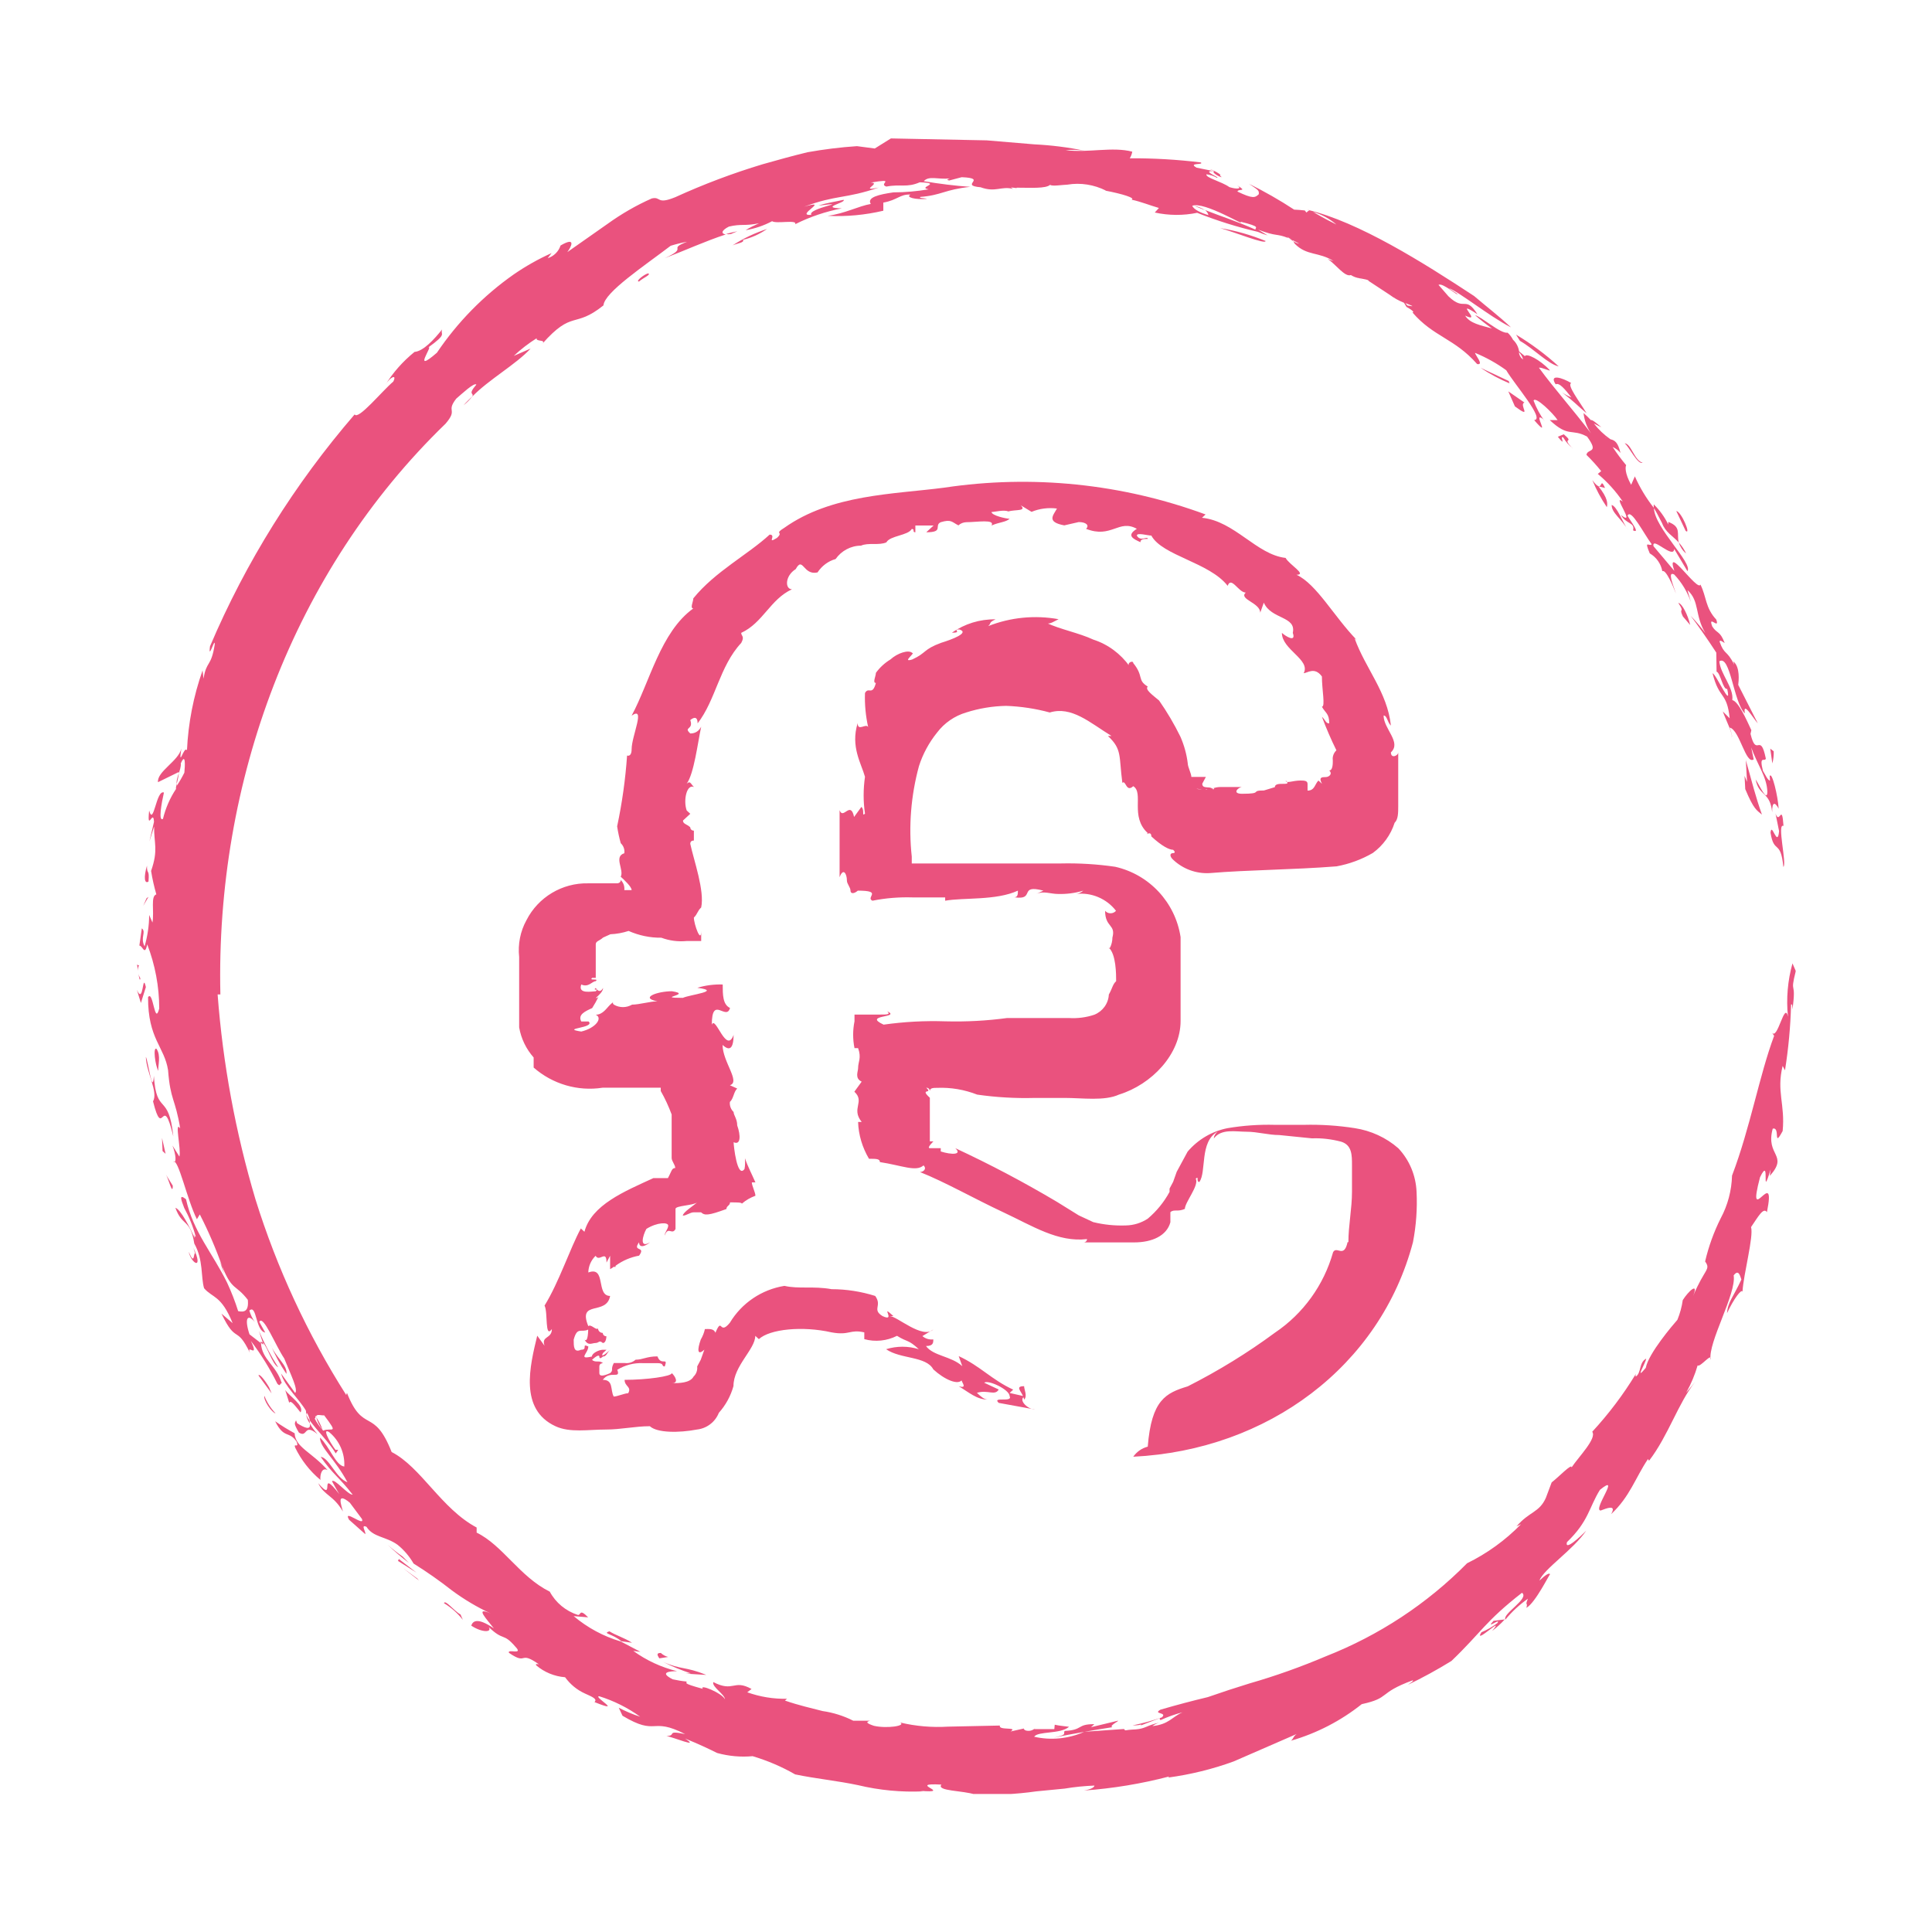
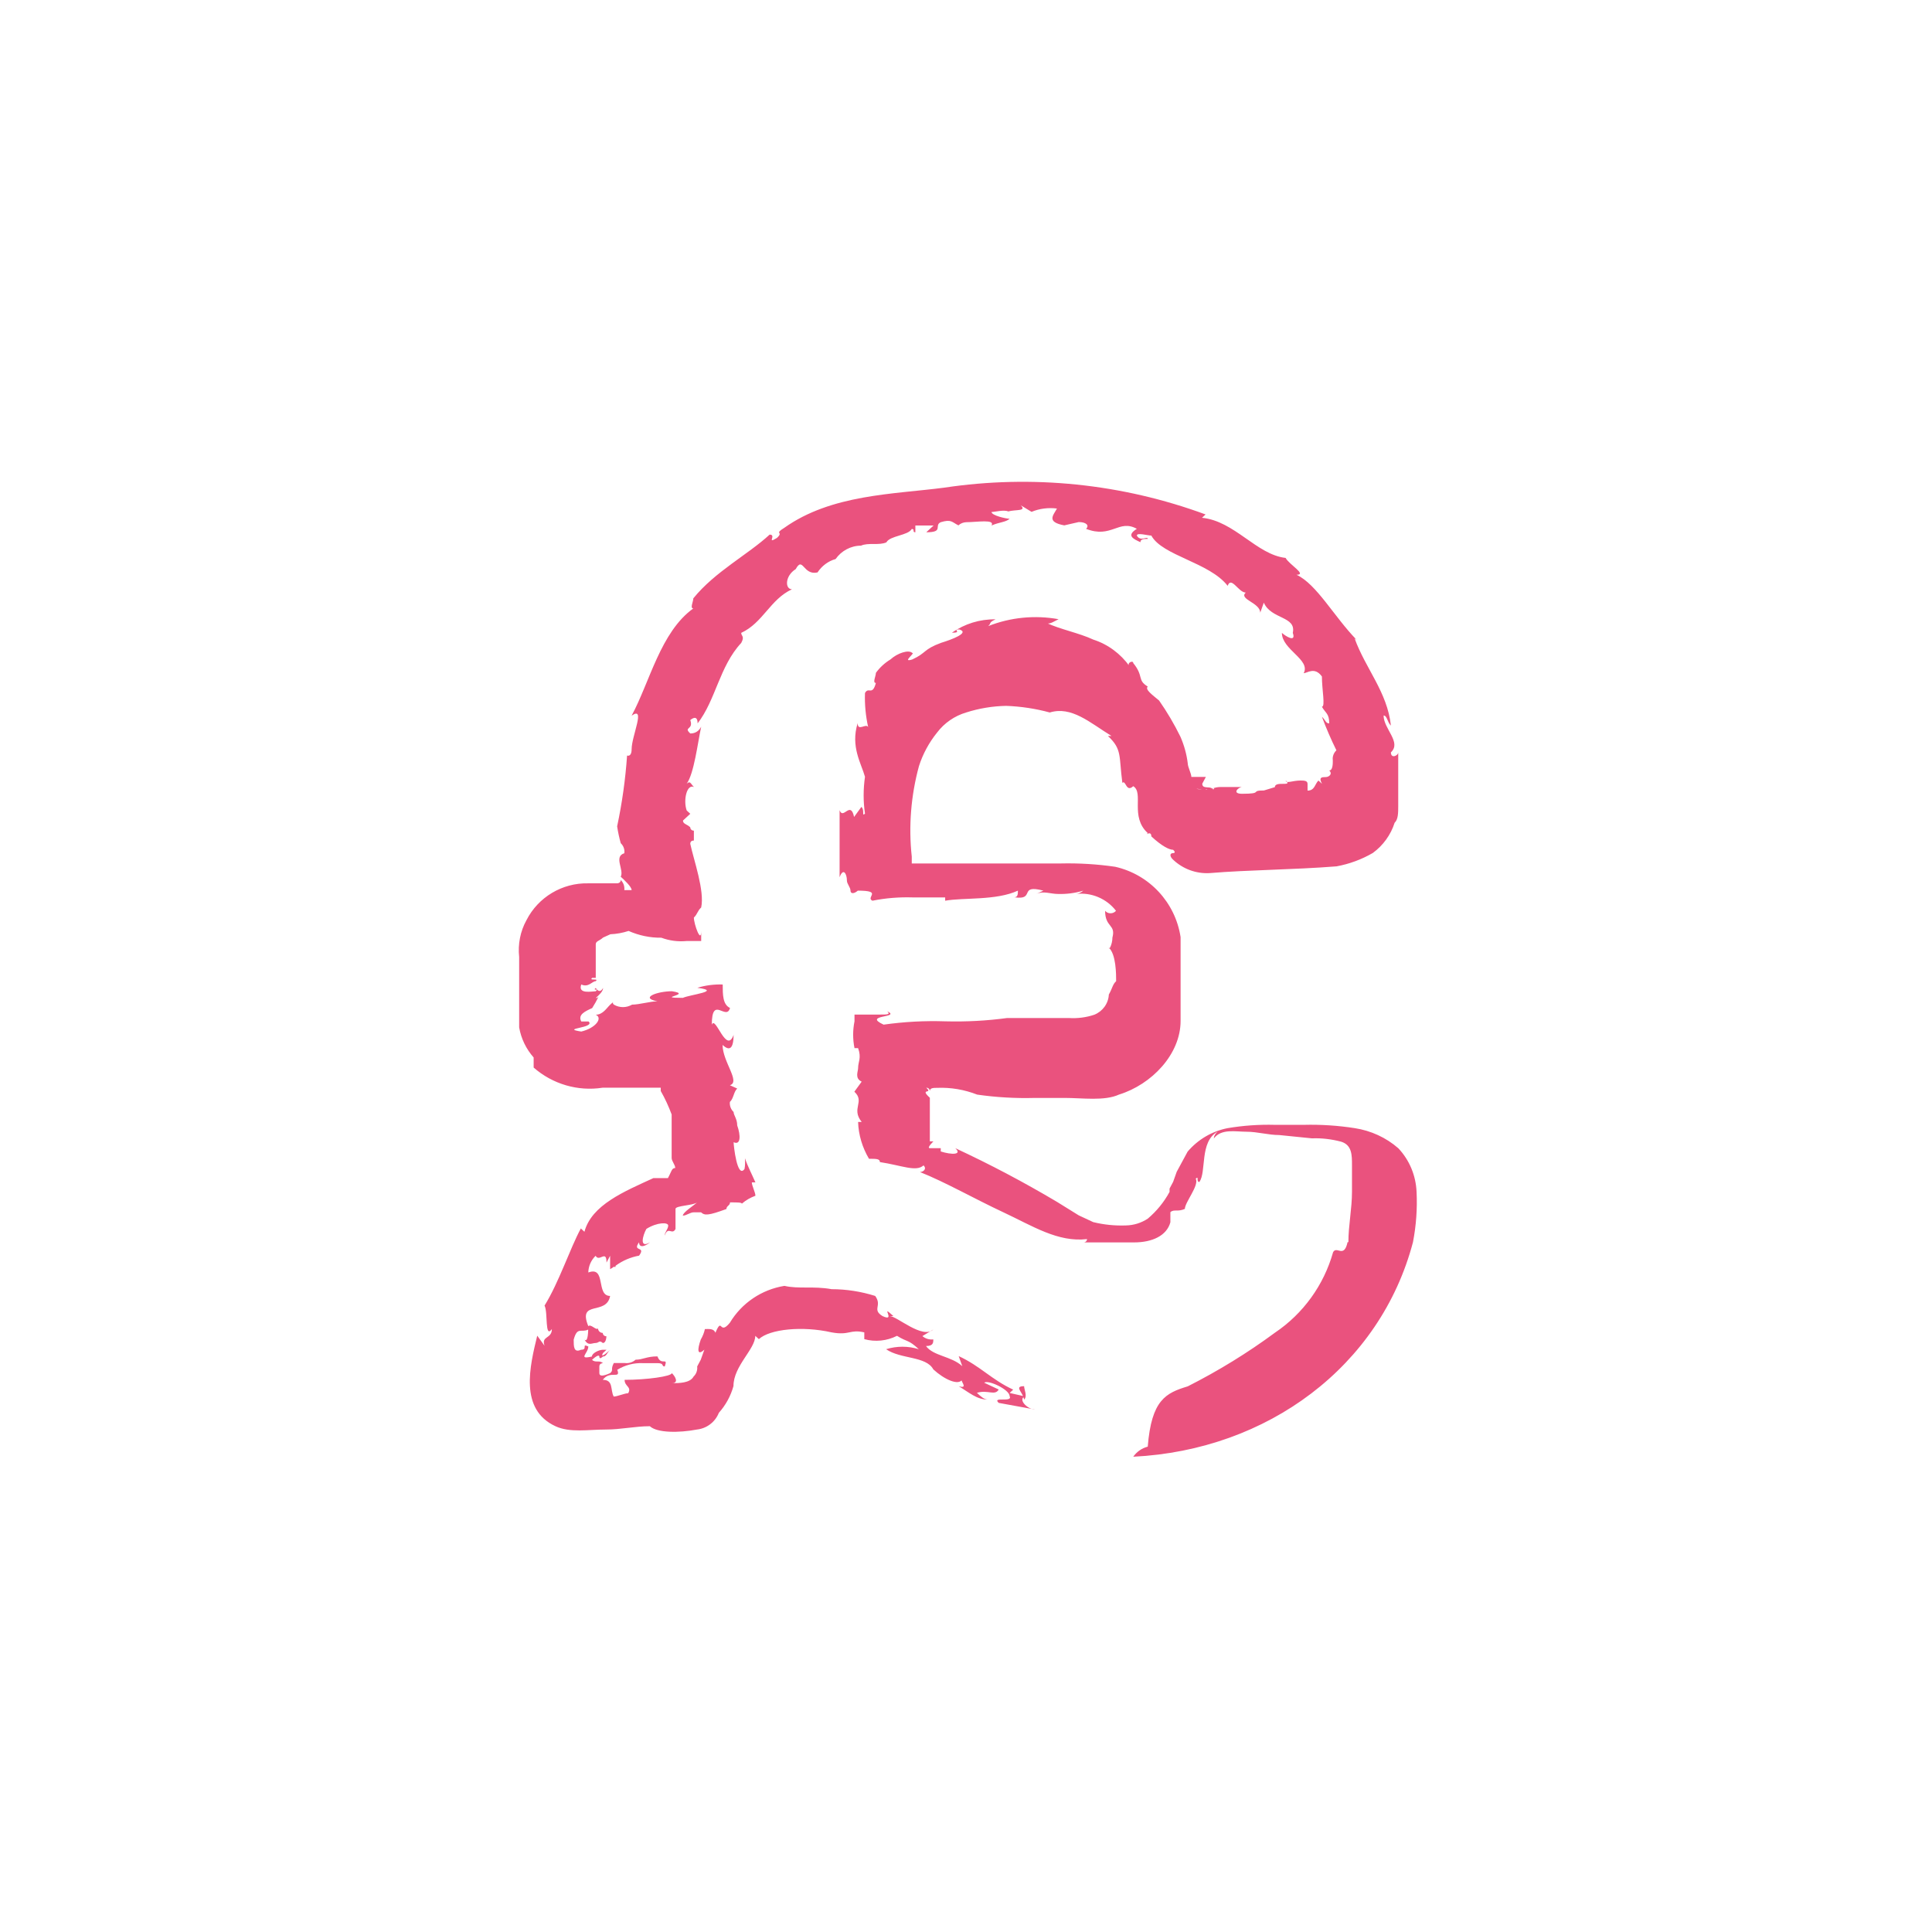
<svg xmlns="http://www.w3.org/2000/svg" id="Layer_3" data-name="Layer 3" viewBox="0 0 140 140">
  <defs>
    <style>
      .cls-1 {
        fill: #ea527e;
      }

      .cls-2, .cls-3 {
        fill: none;
      }

      .cls-3 {
        clip-path: url(#clippath);
      }
    </style>
    <clipPath id="clippath">
      <rect class="cls-2" x="9.88" y="10" width="120.24" height="120" />
    </clipPath>
  </defs>
  <g class="cls-3">
    <g id="Group_533" data-name="Group 533">
      <path id="Path_1505" data-name="Path 1505" class="cls-1" d="m86.7,57.13c.13.05.26.08.4.09-.14,0-.28-.02-.4-.09m.67.09l.03-.03s.06,0,.1,0c-.04.01-.08.03-.12.03m.53,0c0-.05-.04-.06-.05-.1.12-.02.17,0,.05.1m9.74,32.79c-.26,1.21-.79.24-1.05.73-.67,2.38-2.16,4.45-4.21,5.83-1.99,1.47-4.11,2.77-6.32,3.89-1.58.48-2.63.97-2.9,4.37-.43.11-.8.37-1.05.73,9.74-.48,17.9-6.56,20.27-15.55.23-1.2.32-2.42.26-3.64-.05-1.18-.51-2.3-1.32-3.16-.89-.78-1.99-1.28-3.16-1.46-1.22-.19-2.45-.27-3.68-.24h-2.11c-1.15-.03-2.29.05-3.42.24-1.13.22-2.15.82-2.9,1.7-.26.49-.52.97-.79,1.46l-.26.73-.26.49v.24c-.4.74-.94,1.4-1.58,1.94-.47.31-1.02.48-1.58.49-.8.03-1.59-.05-2.37-.24l-1.05-.49-1.58-.98c-2.39-1.42-4.85-2.72-7.37-3.89.53.49-.26.49-1.05.24v-.24h-.79c-.26,0,.26-.49.26-.49h-.26v-3.16c-.79-.73.26-.24-.26-.73.14,0,.25.09.26.23,0,0,0,.01,0,.02,0-.24.26-.24.53-.24.99-.04,1.98.13,2.9.49,1.39.2,2.8.28,4.21.24h2.11c1.31,0,2.9.24,3.95-.24,2.37-.73,4.47-2.92,4.47-5.34v-6.07c-.38-2.51-2.26-4.54-4.74-5.1-1.31-.19-2.63-.27-3.95-.24h-10.79v-.49c-.24-2.2-.06-4.43.52-6.56.28-.88.73-1.71,1.31-2.43.53-.7,1.27-1.21,2.11-1.46.94-.3,1.91-.46,2.9-.48,1.07.04,2.13.2,3.16.48,1.58-.48,2.9.73,4.47,1.7h-.26c1.05.97.79,1.46,1.05,3.4.26-.24.26.73.79.24.79.49-.26,2.19,1.05,3.4-.26.24.26-.24.26.24.79.73,1.31.97,1.58.97.26.24,0,.24,0,.24-.26,0-.26.24,0,.48.71.67,1.66,1.02,2.63.97,2.89-.24,6.05-.24,9.21-.49.93-.17,1.82-.5,2.63-.97.74-.54,1.3-1.31,1.58-2.19.26-.24.26-.73.26-1.22v-3.88c0,.24-.53.48-.53,0,.79-.73-.53-1.7-.53-2.67.26,0,.26.48.53.73-.26-2.43-1.84-4.13-2.63-6.32.04.04.09.07.14.1-1.64-1.69-2.89-4.03-4.35-4.71.79,0-.53-.73-.79-1.22-2.11-.24-3.69-2.67-6.06-2.91l.26-.24c-6.05-2.23-12.57-2.9-18.95-1.94-3.68.48-8.16.48-11.58,2.91-.79.49,0,.24-.53.73-.79.49,0-.24-.53-.24-1.58,1.46-3.95,2.67-5.53,4.62,0,.24-.26.73,0,.73-2.37,1.7-3.16,5.34-4.47,7.77,1.05-.73,0,1.46,0,2.43,0,.43-.18.51-.33.46-.12,1.73-.36,3.44-.72,5.13.06.41.15.82.26,1.22.2.19.3.46.26.73-.79.24,0,1.21-.26,1.7.26.24.79.73.79.97h-.53c.03-.27-.06-.54-.26-.73,0,.24-.26.24-.26.24h-2.1c-1.88-.04-3.62,1-4.47,2.67-.45.81-.63,1.75-.53,2.67v5.1c.14.81.51,1.57,1.05,2.18v.73c1.37,1.2,3.2,1.74,5,1.46h4.21v.24c.31.54.57,1.11.79,1.7v3.15c0,.24.26.49.26.73-.26,0-.26.24-.53.73h-1.05c-2.11.97-4.48,1.94-5,3.89l-.26-.24c-.79,1.46-1.58,3.89-2.63,5.59.26.49,0,2.43.53,1.7,0,.73-.79.48-.53,1.21l-.53-.73c-.53,2.19-1.32,5.34,1.32,6.56,1.05.49,2.37.24,3.68.24,1.05,0,2.1-.24,3.16-.24.53.49,2.1.49,3.42.24.71-.08,1.32-.55,1.58-1.21.5-.56.86-1.22,1.06-1.94,0-1.46,1.58-2.67,1.58-3.64l.26.24c.79-.73,3.16-.97,5.27-.49,1.31.24,1.31-.24,2.37,0v.49c.79.22,1.64.13,2.37-.24.79.49.79.24,1.58.97-.77-.24-1.6-.24-2.37,0,1.05.73,2.9.49,3.42,1.46.79.73,1.84,1.21,2.1.73-.26,0,.53.73-.26.49.79.48,1.32.97,2.11.97-.26,0-.53-.24-.79-.49.79-.24,1.31.24,1.58-.24q-.53-.24-1.05-.49c.26-.24,1.84.49,1.84.97.26.49-1.31,0-.79.49l2.63.48c-.48,0-1.15-.61-.84-.89.02.05.04.11.05.17.26-.24,0-.73,0-.97-.65,0-.25.32-.08.71l-.97-.22.26-.24c-1.58-.73-2.37-1.7-3.95-2.43l.26.73c-.79-.73-2.1-.73-2.63-1.46.53,0,.53-.24.53-.48-.29.03-.57-.05-.79-.24l.79-.48c-.79.73-2.63-.97-3.16-.97h.27c-1.06-.97.26.49-.79,0-.79-.49,0-.73-.53-1.46-1.02-.32-2.09-.49-3.16-.49-1.32-.24-2.37,0-3.42-.24-1.65.27-3.09,1.24-3.95,2.67-.79.97-.53-.49-1.05.73-.11-.32-.47-.27-.76-.27-.06.27-.16.52-.3.76-.26.73-.26,1.21.26.73l-.26.73-.26.49c.03.27-.06.54-.26.73-.26.48-1.05.48-1.58.48.53,0,.26-.48,0-.73,0,.24-1.84.49-3.42.49,0,.49.53.49.26.97-.26,0-.79.24-1.05.24-.26-.49,0-1.21-.79-1.21.53-.73,1.32,0,1.05-.73.56-.34,1.2-.51,1.86-.48h1.05c.53,0,.26.24.53.24.26-.73-.26,0-.53-.73-.79,0-1.05.24-1.58.24-.22.19-.5.28-.79.24h-.79c-.26.49,0,.49-.26.73-.53.24-.79.24-.79,0v-.48c0-.24.26-.24.26-.24-.26-.24-.53,0-.79-.24.53-.49.53-.24.53-.24q0,.24.26,0c.26,0,.26-.24.53-.49,0,0-.79.73-.53.24l.26-.24h-.27c-.26,0-.79.24-.79.49-1.05.24-.26-.24-.26-.73-.53-.24,0,.24-.53.24-.53.24-.53-.24-.53-.73.26-.97.53-.49,1.05-.73,0,0,0,.97-.26.73.26.48.53.24.79.24s.26-.24.53,0c.26,0,.26-.49.26-.49-.13.01-.25-.09-.26-.22,0,0,0-.01,0-.02-.18,0-.33-.13-.35-.32-.16.14-.51-.35-.7-.17-.79-1.94,1.32-.73,1.58-2.19-1.05,0-.26-2.19-1.58-1.7.01-.46.2-.89.53-1.21.26.49.79-.48.79.49l.26-.49v.97c.1-.06.2-.12.3-.19.06.08.09.04.1-.06.5-.37,1.09-.62,1.7-.73.53-.73-.53-.24,0-.97,0,.49.53.24.79,0-.79.49-.53-.49-.26-.97.79-.49,1.58-.49,1.58-.24s-.26.49-.26.73c.26-.73.53,0,.79-.48v-1.46c0-.24,1.32-.24,1.58-.48-.26.24-1.05.73-1.05.97.26,0,.53-.24.79-.24h.53c.26.24.53.24,1.84-.24,0-.24.26-.24.26-.48.55,0,.83,0,.86.09.29-.25.62-.44.98-.57,0-.24-.26-.73-.26-.97h.26c-.25-.58-.56-1.16-.76-1.75.02.26.02.52-.03.78-.53.73-.79-1.7-.79-1.94.52.24.52-.49.26-1.22,0-.48-.26-.73-.26-.97-.2-.19-.3-.46-.27-.73.27-.24.27-.73.53-.97l-.53-.24c.79-.24-.53-1.7-.53-2.92.53.49.79.24.8-.73-.53,1.46-1.32-1.46-1.58-.73,0-2.19,1.05-.24,1.32-1.22-.53-.24-.53-.97-.53-1.7-.62-.02-1.25.06-1.84.24,1.84.24-.53.49-1.05.73-2.1,0,.79-.24-.79-.48-1.05,0-2.37.48-1.05.73-.53,0-1.32.24-1.84.24-.41.24-.91.24-1.32,0-.09-.08-.08-.14-.05-.18-.07.06-.15.12-.21.18-.26.24-.53.73-1.05.73.53.24,0,.97-1.05,1.22-1.58-.24,1.05-.24.53-.73h-.53c-.26-.49.26-.73.79-.97.17-.27.33-.55.47-.84-.04.07-.12.12-.21.11.26-.24.53-.48.53-.73-.26.49-.53,0-.53,0-.26.24.26,0,0,.24-.26,0-1.32.24-1.05-.49.53.24.79-.24,1.05-.24.26-.24-.53,0-.26-.24h.26v-2.43c0-.24.26-.24.53-.49l.53-.24c.45-.02.89-.1,1.32-.24.75.33,1.55.5,2.37.49.59.22,1.22.3,1.84.24h1.05v-.73c0,.97-.53-.49-.53-.97.26-.24.26-.49.53-.73.26-1.21-.53-3.4-.79-4.61q0-.24.26-.24v-.72c-.13.01-.25-.09-.26-.22,0,0,0-.01,0-.02-.26-.24-.53-.24-.53-.49l.53-.49-.26-.24c-.26-.73,0-1.94.53-1.7-.26-.24-.26-.48-.53-.24.53-.73.79-2.91,1.05-4.13q-.26.49-.79.49c-.53-.49.26-.24,0-.97,0,0,.53-.49.53.24,1.32-1.7,1.58-4.13,3.16-5.83.27-.49,0-.49,0-.73,1.58-.73,2.1-2.43,3.68-3.16-.52,0-.52-.97.27-1.46.53-.97.53.48,1.58.24.31-.47.77-.82,1.31-.97.42-.6,1.11-.97,1.84-.97.53-.24,1.31,0,1.84-.24.26-.49,1.58-.49,1.84-.97.26,0,0,.24.26.24v-.49h1.32l-.53.49c1.31,0,.53-.49,1.05-.73.77-.23.8-.01,1.28.23.15-.14.35-.22.56-.23.79,0,2.11-.24,1.84.24.53-.24,1.05-.24,1.31-.49-.26,0-1.31-.24-1.31-.49.24,0,.9-.18,1.21-.04.55-.15,1.37,0,.9-.45l.79.48c.58-.24,1.22-.32,1.84-.24-.26.49-.79.97.53,1.22l1.05-.24c.53,0,.79.24.53.49,1.84.73,2.37-.73,3.68,0-.79.49-.26.73.26.97,0-.24.26-.24.53-.24,0-.24-.53.24-.79-.24,0-.24.79,0,1.05,0,.79,1.46,4.21,1.94,5.53,3.64.26-.73.79.49,1.31.49-.53.49,1.05.73,1.05,1.46l.26-.73c.53,1.22,2.37.97,2.1,2.19.26.73-.53.24-.79,0,0,1.22,2.1,1.94,1.58,2.92.26,0,.79-.49,1.32.24,0,.97.26,2.19,0,2.19.26.48.53.48.53,1.21-.26,0-.26-.24-.53-.48.31.83.66,1.64,1.05,2.43-.2.19-.3.46-.26.73,0,.24,0,.73-.26.73.26.24,0,.48-.26.48s-.53,0-.26.49l-.26-.24c-.26.24-.26.73-.79.73v-.49c0-.24-.26-.24-.53-.24-.53,0-1.05.24-1.05,0,.53.48-.79,0-.79.48l-.79.24c-1.05,0,0,.24-1.58.24-.79,0-.26-.49,0-.49h-1.57c-.21,0-.41.04-.6.12-.17-.2-.72.05-.72-.36l.26-.49h-1.05c0-.24-.26-.73-.26-.97-.08-.67-.26-1.32-.53-1.94-.45-.92-.97-1.8-1.55-2.63-.49-.41-1.04-.8-.82-1.01-.79-.48-.26-.73-1.05-1.7,0-.24-.53,0-.26.24-.65-.91-1.57-1.6-2.63-1.94-1.05-.49-2.37-.73-3.42-1.22.19.18.65-.15.9-.26-1.71-.31-3.48-.14-5.1.5.26-.24,0-.24.53-.49-1.13-.02-2.24.32-3.16.97.79,0,0-.24.53-.24.79.24-.53.73-1.31.97-1.31.48-1.05.73-2.1,1.21-.79.24.26-.48,0-.48-.26-.24-1.05,0-1.58.48-.41.25-.77.58-1.05.97,0,.24-.26.73,0,.73-.26.97-.53.24-.79.73-.03.83.05,1.66.23,2.47-.15-.31-.76.35-.76-.29-.53,1.7.26,2.92.53,3.89-.13.89-.13,1.79,0,2.67-.26.24,0-.24-.26-.49l-.53.73c-.26-1.22-.79.24-1.05-.49v4.86c.27-.73.53-.24.53.24,0,.24.26.49.26.73s.26.24.53,0c1.85,0,.53.48,1.06.73.95-.19,1.92-.27,2.9-.24h2.37v.24c1.32-.24,3.69,0,5.27-.73,0,.24,0,.48-.26.48,1.58.24.26-.97,2.11-.48l-.53.24c.53-.24,1.05,0,1.58,0,.62.02,1.25-.06,1.84-.24-.15.13-.33.22-.53.24,1.11-.13,2.21.33,2.9,1.22-.19.22-.52.24-.73.06-.02-.02-.04-.04-.06-.06,0,1.22.79.97.53,1.94,0,.49-.26.97-.26.73.53.49.53,1.94.53,2.43-.26.24-.26.49-.53.97-.03.65-.45,1.22-1.05,1.46-.59.2-1.22.28-1.85.24h-4.47c-1.48.2-2.98.28-4.48.24-1.49-.05-2.99.03-4.47.24-1.58-.73,1.31-.48.26-.97.26.24,0,.24-.53.24h-1.84v.49c-.13.64-.13,1.3,0,1.94h.26c.26.73,0,.97,0,1.46,0,.24-.26.73.26.97l-.53.73c.79.73-.26,1.21.53,2.19h-.26c.03.94.31,1.86.79,2.67.53,0,.79,0,.79.24,1.58.24,2.63.73,3.16.24.26.24,0,.48-.26.48,1.84.73,3.95,1.94,6.05,2.92s3.95,2.19,6.06,1.94c0,.13-.11.24-.25.24,0,0-.01,0-.02,0h3.68c1.32,0,2.37-.49,2.63-1.46v-.73c.26-.24.53,0,1.05-.24,0-.48,1.05-1.7.79-2.19.26-.24,0,.24.26.24.53-.73,0-2.91,1.31-3.64q-.26.24-.26.49c.53-.73,1.58-.49,2.37-.49s1.58.24,2.37.24l2.37.24c.71-.03,1.42.06,2.11.24.79.24.79.97.79,1.7v1.94c0,1.21-.26,2.43-.26,3.64" />
-       <path id="Path_1506" data-name="Path 1506" class="cls-1" d="m32.17,116.17c.53.32.99.73,1.37,1.21l-.17-.39c-.47-.25-1.1-1.1-1.2-.82m-1.97-1.81l-.98-.72,1.14.89-.16-.18Zm-1.3-1.39l-.06.14,1.34.85-1.28-.99Zm.27-.18c-.38-.26-.74-.55-1.08-.85.49.47,1.01.91,1.55,1.32l-.47-.47Zm-7.82-8.93c-.48-.26-.95-.55-1.41-.87.65,1.31,1.01.66,1.56,1.49.18.52-.25.04-.11.42.44.9,1.06,1.7,1.83,2.34-.04-.35.09-.95.52-.71-1.18-1.33-2.34-1.64-2.39-2.68m.43-1.5c.3-.49-.81-1.18-1.11-1.62l.29.93c.1-.28.5.31.82.69m-1.81.07c-.35-.37-.63-.8-.81-1.27-.1.29.53,1.21.81,1.27m-1.24-2.75l.95,1.3-.17-.42c-.29-.51-.72-1.05-.78-.88m-5.05-8.93c.21.85,1.09,1.33.34-.31l.12.4c-.13-.07-.02.93-.45-.09m-1.17-4.82l-.5-.81c.18.26.5,1.59.5.81m-.52-2.31l-.26-1.15.04.95.22.2Zm-1.43-7.01c.03,1.09.91,2.53.52,3.21.74,2.96.66-.82,1.47,2.54-.34-3.24-1.22-1.46-1.41-4.39-.09,1.44-.39-.91-.57-1.36m.89,1c-.03-.4.21-1.1-.13-1.6-.27-.15-.09,1.2.13,1.6m-1.55-5.87l.29.95.36-1.15c-.26-1.17-.15,1.35-.65.2m.11-1.2c.05.34.11.62.14.36-.07-.11-.12-.23-.14-.36m-.02-.17c-.02-.16,0-.33.07-.39l-.15-.07c.02.1.05.28.08.46m.64-7.63c-.25.84-.18,1.35.11,1.15.08-.96-.12-.45-.11-1.15m-.03,2.36l-.24.55.38-.65-.14.1ZM88.4,12.73c.29-.09-1.33-.76-.42-.33-.3.12.9.67.42.33m21.74,11.97c1.03.59,2.05,1.69,2.81,1.85-.95-.87-1.99-1.64-3.09-2.3l.28.45Zm4.82,5.23c-.52-.86-1.44-2.05-1.1-2.17-.66-.4-1.64-.69-1.13.09.26-.15.68.36,1.14.95-.24-.1-.47-.22-.68-.37.98.76,1,.86,1.76,1.5m4.08,3.6c-.6-.16-.82-1.37-1.3-1.41.33.27.95,1.58,1.3,1.41m3.12,4.94c.41.34-.3-1.39-.68-1.44l.68,1.44Zm6.28,16.85c.08-.29.11-.58.1-.88l-.25-.19.15,1.07Zm.81,4.53c-.12-1.73-.28-.04-.58-.9l.26,1.28c-.12,1.26-.54-.73-.62.11.25,1.59.73.45.93,2.48.27-.2-.49-3.22.01-2.97m-84.22,59.08l.78.11c-.57-.37-1.19-.54-1.64-.83-.55.17.25.18.86.72m-10.79-90.21c-.23.22-.46.44-.64.65.24-.19.46-.41.64-.65m19.2-11.96c-.28.05-.55.12-.82.2.12.02.24.02.35,0l.47-.2Zm68.75,23.35c-.13-.29-.31-.56-.53-.8.1.31.28.59.53.8m-2.34-3.56c-.01.08-.01.17,0,.25.15.24.33.58.6,1.11.25.67.74.89,1.21,1.4-.17-.64.22-1.12-.76-1.49v.19c-.26-.54-.62-1.04-1.05-1.46M16.24,92.35c-.04-.19-.09-.38-.15-.59-.05-.11-.09-.21-.15-.35l.3.93Zm2.52,4.09l.28.84c.34.29.68,1.57,1.12,1.8-.54-.84-1-1.72-1.4-2.64m.11.8v.04s.22.16.22.16l-.05-.16s-.11-.05-.17-.04m4.12,6.66c-.21-.23-.39-.49-.54-.75.1.54-.42.3-.92-.02l-.08-.21c-.07.22-.22.16.21.89.65.41.34-.71,1.33.1m-.57-1c-.1-.13-.18-.27-.24-.43.04.24.13.47.27.67v-.04c0-.07-.01-.13-.03-.2m85.7,15.28c.33-.25.64-.53.92-.84l-.81.1c-.67.7.6-.28.27.17-.36.27-.74.49-1.15.66-.63,1,1.83-1.36.78-.1m.98-.85s-.02-.02-.02-.04l-.04.05h.06ZM86.55,14.92l.77.31c-.23-.15-.49-.26-.77-.31M23.37,103.6c-.11-.32-.27-.63-.46-.91.09.33.24.64.46.91m.05.07c-.25-.27-.46-.57-.63-.9.09.05.07-.06.05-.2l.07.12c-.02-.27.37-.1.58-.13,1.1,1.46.52.85-.08,1.11M86.38,14.92c.86-.38,4.08,1.63,3.49,1.14,1.6.39,1.04.42,1.11.58-1.47-.65-2.33-.9-3.66-1.42.12.09.21.22.25.37-.54-.16-1.06-.4-1.18-.68m8.76.44c.62.19,1.2.5,1.69.92-.97-.48-1.43-.76-1.69-.92m6.68,6.61c.49.2.78.29.16.18l-.16-.18Zm8.24,3.56c.14.15.25.33.3.53-.18-.12-.29-.32-.3-.53m6.24,6.17l.22.09-.21-.08h0ZM13.36,55.99c-.17.34-.36.67-.57.98.02-.03.03-.05.04-.08-.16-.4.33-1.12.27-1.57.36-.82.31.16.26.67m116.76,14.35l-.23-.53c-.35,1.25-.46,2.56-.33,3.86-.24-1.17-.75,1.76-1.16,1.15l.16.24c-1.08,2.89-1.72,6.63-3.05,10.13-.03,1.08-.31,2.14-.82,3.09-.5,1-.88,2.05-1.13,3.13.43.61-.03.5-.87,2.5.43-1.07-.36-.32-.75.3-.07.49-.2.97-.39,1.43-.31.35-2.1,2.44-2.29,3.48-.85,1.02,0-.36.03-.67-.54.29-.34,1.03-.75,1.3,0,0-.05-.05,0-.19-.91,1.5-1.97,2.9-3.16,4.19.35.48-.99,1.82-1.5,2.59.05-.35-.96.72-1.44,1.08l-.42,1.12c-.48,1.08-1.2.98-2.13,2.07l.33-.16c-1.13,1.16-2.46,2.12-3.91,2.83-2.9,2.94-6.39,5.23-10.23,6.74-1.79.76-3.63,1.42-5.51,1.96-.98.3-1.99.63-3.05,1-1.09.26-2.23.56-3.43.91-.59.34.54.17.1.56-.69.24-1.4.43-2.12.58.85,0,.67-.2.6,0l1.36-.52c.08.02-.07.08.08.13.51-.23,1.04-.42,1.58-.56-.82.37-.96.86-2.18,1,.16-.12.34-.21.53-.26-.98.21-.99.44-1.75.5-.94.04-.68.14-.84-.03l-2.86.2c.63-.11,1.27-.21,2.01-.33-.3-.13.85-.6.24-.43l-1.78.43.24-.22c-1.29-.01-.79.43-2.16.49-.1.27.22.24-.81.5.76-.17,1.49-.3,2.23-.43-1.14.5-2.41.63-3.62.35.28-.42,1.89-.17,2.53-.72-.35-.05-.69-.07-1.04-.15l-.03.32h-1.46s.08-.08.08-.08c-.19.19-.46.25-.71.17-.06-.04-.21-.12-.05-.15l-1.03.23c.59-.36-.91-.05-.77-.43l-3.77.08c-1.16.07-2.33-.03-3.46-.3.46.25-.99.45-1.9.24-.51-.17-.63-.28-.28-.37h-1.22c-.69-.35-1.45-.59-2.22-.7-.8-.21-1.69-.4-2.73-.76l.15-.13c-.98.02-1.96-.14-2.88-.47l.31-.24c-1.31-.73-1.29.27-2.77-.5-.12.34.81.87.85,1.25-.25-.48-1.91-1.14-1.61-.76-1.62-.44-1.08-.41-1.19-.53-.33-.03-.67-.09-.99-.16-1.05-.53-.15-.59.31-.59-1.14-.28-2.22-.78-3.17-1.47l.52.07-1.42-.75c-1.26-.37-2.42-1-3.42-1.84l1.05.09c-.68-.7-.5-.11-.76-.18-.86-.28-1.59-.88-2.02-1.68-2.19-1.09-3.41-3.36-5.3-4.28v-.37c-2.56-1.36-4.03-4.38-6.16-5.47-1.3-3.3-2.05-1.27-3.24-4.29l-.05.16c-2.81-4.42-5.02-9.19-6.58-14.19-1.44-4.84-2.36-9.81-2.74-14.84h.2c-.35-15.39,5.25-30.65,16.32-41.36.93-1.09,0-.82.77-1.81.41-.35,1.31-1.2,1.46-1.02-.69.8-.11.57-.31.88,1.21-1.25,3.18-2.34,4.24-3.49l-1.22.53c.51-.48,1.07-.91,1.66-1.28-.09.27.73.07.4.41,2.22-2.51,2.31-1.08,4.44-2.79.07-.95,2.97-2.87,4.87-4.32.39-.12.79-.22,1.19-.29-1.5.57.18.37-1.62,1.19,1.54-.59,2.93-1.23,4.42-1.72-.34-.05-.34-.28.23-.57.94-.22,1.1-.02,2.18-.24-.34.15-.66.31-.97.5.67-.11,1.32-.33,1.92-.65.29.21,1.87-.14,1.67.22,1.07-.54,2.21-.92,3.38-1.15-1.68-.04.35-.42.13-.62-.61.14-1.23.22-1.82.42,2.62-.32-.83.19-.52.67-1.25.1,1.48-1.18-.52-.59,2.36-.88,2.95-.55,5.41-1.39-1.52.32.25-.35-.59-.36,1.95-.32.51.09,1.14.29,1.05-.2,1.47.1,2.42-.31,1.74.06-.24.36.65.51-.85.14-1.7.22-2.56.22-1.04.15-1.94.36-1.64.84-.88.15-1.88.7-3.13.86,1.36.07,2.72-.06,4.04-.37v-.59c1.03-.18,1.2-.62,1.97-.58-.39.19.36.39,1.2.31-.24-.07-.58-.03-.5-.14,1.56-.12,1.75-.53,3.63-.73-1.13-.08-2.25-.22-3.37-.41.37-.42,1.03-.11,1.89-.2-.13.06-.31.08-.05.15l.91-.24c1.95.08-.23.59,1.37.73,1.09.4,1.51-.11,2.35.12l-.16-.11.42.05v-.03c1.01,0,2.11.08,2.43-.21.1.13.9,0,1.25-.01.95-.16,1.93,0,2.79.43h-.06c1.26.24,2.22.54,1.92.66.67.14,1.32.41,1.98.6l-.3.33c1.01.22,2.06.23,3.07.02,1.43.57,2.9,1.03,4.4,1.38.23.1.47.19.71.26l-.69-.42c1.38.53,1.3.25,2.21.62-.17-.12-.19-.16.28.14l-.28-.14.33.21-.04-.07.48.26c-.16-.03-.31-.1-.44-.2l.11.2c.89.9,1.74.57,2.82,1.26-.15-.05-.29-.1-.43-.16.6.41,1.25,1.34,1.68,1.17.19.12.4.2.62.23l.42.32c-.17-.13-.3-.23-.41-.32.33.07.67.11.66.2l1.52,1c.32.24.67.43,1.04.58l.18.3c.58.32.53.41.43.4,1.53,1.78,3.03,1.86,4.69,3.74.53.1-.16-.67-.15-.81.8.33,1.56.75,2.26,1.26.6,1.03,2.84,3.57,2.02,3.61,1.33,1.53-.18-.7.64-.08l.14.19c-.34-.47-.62-.98-.82-1.52.12-.35,1.43.93,1.74,1.41h-.57c1.38,1.3,1.58.58,2.71,1.2.91,1.25.02.84-.05,1.32.38.37.74.77,1.07,1.18l-.25.2c.7.58,1.31,1.26,1.82,2.01-.86-.65,1.04,1.88-.14.97.39.68,1.03.53.88,1.11.57.28-.22-.71-.4-1.06.24-.57,1.18,1.31,1.75,2.07-.17.2-.58-.38-.14.66.48.28.81.75.91,1.29.25-.15.76,1.03.99,1.63-.23-.69-.63-1.65-.13-1.39.54.57.95,1.25,1.21,1.99l-.25-.86c.9.8.51,1.82,1.3,3.12-.33-.44-.69-.86-1.07-1.26.44.58,1.24,1.71,1.86,2.67l.02,1.38c.27.06.47,1.35.77,1.25.35,1.57-.79-1.07-1.06-1.13.48,1.93,1.04,1.31,1.24,3.26l-.5-.5c.21.59.79,1.74.63,1.87.09-.03,0-.33-.13-.7.73.18,1.16,2.71,1.74,2.31l-.18-.87c.46,1.28,1.13,2.13,1.17,3.2,0,.83-.57-.46-.85-.88.24,1.25,1.04.84,1.2,2.38-.02-.82.23-.72.47-.26-.05-.9-.49-2.74-.65-2.36l.02.33c-.18-.04-.37-.5-.51-.71-.3-1.18.14-.62.21-.89-.41-2-.67,0-1.11-1.79l.06-.27c-.38-.82-.94-2.08-1.38-2.18.12-.9-.87-1.9-.94-2.81.8-.5,1.02,2.96,1.85,3.78-.16-.97.62.38.94.72l-1.42-2.79c.03-.27.15-1.29-.35-1.7l.06.24c-.54-1.1-.71-.67-1.06-1.67,0-.18.28.05.37.1-.35-.92-.54-.65-.9-1.2-.35-.91.56.28.29-.5-.81-.87-.7-1.65-1.15-2.54-.19.56-2.57-3.02-1.89-.99l-1.51-1.79c-.14-.76,1.46.98,1.5.2l.96,1.61c.4-.6-2.39-3.13-2.43-4.58-.55-.7-1.02-1.47-1.38-2.29l-.27.61c-.48-.86-.42-1.32-.36-1.42-.35-.42-.68-.86-.98-1.32.22.1.42.25.57.43-.2-.8-.42-.91-.73-.99-.46-.32-.86-.7-1.2-1.14l.54.27c-.29-.25-.65-.56-.76-.52-.17-.18-.34-.35-.53-.51.06.53.24,1.03.54,1.47-1.38-1.82-2.59-3.14-3.77-4.75.17-.07.93.33.76.15-.68-.73-1.67-1.24-1.78-.99l-.42-.35c-.05-.32-.2-.62-.44-.84-.1-.19-.23-.37-.39-.51-.51.09-1.91-1.17-2.36-1.27.39.34.8.66,1.22.96-.83-.23-1.6-.37-1.94-.93,1.35.64-.97-1.32.89-.1-.9-1.41-.9-.15-2.1-1.3l-.72-.83c.32-.18,1.49.9,1.36.65l-.62-.41c.74.25,2.92,2.03,4.51,2.84-.85-.8-1.78-1.51-2.67-2.27-3.68-2.42-8.38-5.38-12.08-6.25l.15.06c-.07,0-.12.05-.22.14l-.12-.15c-.26-.03-.51-.05-.77-.06-1.05-.69-2.14-1.31-3.27-1.87.72.48.72.48.71.75-.27.26-.43.35-1.55-.19.06-.23.78.04-.02-.45.4.27-.04.29-.56.13-.59-.42-1.73-.67-1.67-.93.27.03.53.12.76.25.33.02-1.21-.54-.23-.48l-1.24-.25c-.67-.38.56-.18.31-.38-1.71-.21-3.43-.31-5.15-.3.09-.15.15-.31.18-.48-1.43-.38-3.2.1-4.83-.11.46-.04.91-.03,1.37.04-1.2-.25-2.41-.4-3.63-.46-1.18-.1-2.32-.2-3.46-.29-2.26-.04-4.49-.09-6.94-.14l-1.17.73-1.29-.17c-1.2.08-2.4.23-3.58.44-1.12.27-2.19.57-3.25.87-2.16.65-4.28,1.45-6.34,2.39-1.38.56-1-.07-1.7.09-1.13.5-2.2,1.12-3.2,1.84-.85.6-1.69,1.18-2.92,2.05.28-.37.68-1.16-.49-.48-.14.44-.49.78-.93.92l.28-.37c-.96.43-1.88.95-2.75,1.55-2.18,1.53-4.07,3.46-5.56,5.67-1.88,1.63-.2-.61-.63-.38,1.44-1.04.85-.9,1.01-1.31-.6.75-1.37,1.58-2,1.63-.84.68-1.56,1.49-2.13,2.41.34-.58.88-.84.59-.26-.82.69-2.54,2.81-2.8,2.38-4.34,5.03-7.88,10.69-10.48,16.8-.15,1.15.38-.76.34-.12-.26,1.65-.6,1.15-.81,2.47l-.07-.6c-.66,1.87-1.04,3.82-1.13,5.79-.21-.38-.63,1.43-.41-.13-.18.89-1.78,1.67-1.69,2.44l1.49-.73c.11.08-.29,1.3-.17,1.2-.45.67-.77,1.41-.96,2.19-.35.22-.1-1.17.07-1.91-.56-.24-.75,2.5-1.07,1.3-.17,1.67.31-.18.35.83l-.33,1.41.34-1.08c-.02,1.22.32,1.68-.22,3.22.09.57.22,1.14.38,1.7-.43.13-.14,1.2-.28,2.04l-.24-.55c0,.77-.12,1.54-.33,2.28-.34-.65.14-1.03-.2-1.31l-.18,1.25c.24,0,.39.8.57-.09.57,1.48.87,3.06.87,4.65-.34,1.32-.43-1.38-.81-.82-.01,3.03,1.19,3.59,1.45,5.29.17,2.21.52,2.03.88,4.22-.44-.64.09,1.57-.06,2.04l-.5-.8c.25.65.31,1.31.06,1.16.37-.22,1,2.78,1.71,4.18l.21-.35c.63,1.23,1.18,2.51,1.64,3.82.73,1.75.93,1.2,1.84,2.37.08.84-.26.91-.7.82-.22-.7-.49-1.39-.8-2.06-1.05-2.14-2.45-3.67-2.98-6.05-.51-.4-.38-.01-.13.63.36.66.65,1.37.84,2.1-.06-.02-.1-.09-.14-.18.04.09.06.19.08.29-.38-.8-1.02-2.09-1.42-2.22.5,1.39,1.08.77,1.37,2.59.67,1.19.47,2.44.71,3.24.62.72,1.24.49,2.07,2.53l-.81-.69c1.08,2.26,1.08.78,2.07,2.86-.31-.75.71.5.06-.88.74.97,1.38,2.01,1.92,3.1.23.24.16-.02.32-.04-.41-1.33-1.43-1.68-1.51-2.9l-.83-.64c-.4-1.22-.11-1.5.39-.89-.18-.25-.31-.53-.4-.83.55-.5.43,1.47,1.15,1.59l-.43-.77c.28-.57,1.17,1.71,1.81,2.65.48,1.2,1.02,2.25.79,2.5l-1.02-1.41c.24.91,1.29,1.82,1.8,2.69,0,.1.02.2.06.3,0-.06,0-.1.03-.12.09.17.16.36.2.55.52.72,1.46,1.65,1.87,2.37l.18-.26h-.2c-.48-.65-.98-1.63-.44-1.27.73.61,1.13,1.53,1.08,2.48-.61-.06-1.07-1.44-1.76-2.1-.02.72,1.08,1.53,1.99,3.24-.84-.3-1.32-1.78-1.94-1.84.89,1.28,1.32,1.45,2.32,2.74-.35.02-1.34-1.22-1.5-.97.18.31.34.63.53.93-1.6-2.05-.2.76-1.53-.79.43.9,1.09.85,1.79,2.05-.1-.43-.52-1.48.5-.64l.88,1.18c.24.62-1.43-.79-.93.06l1.17,1.04c.07-.14-.37-.74.09-.53.49.77,1.4.69,2.25,1.3.47.38.86.84,1.16,1.36.96.6,1.89,1.25,2.78,1.95.88.65,1.82,1.21,2.81,1.67-1.22-.54-.27.43.23,1.08-1.24-.85-1.54-.5-1.64-.2.78.52,1.55.5,1.26.1,1.12,1.07,1.03.37,1.94,1.43.62.64-.61.12-.47.44,1.38.95.69-.21,2.17.83-.12,0-.27-.07-.19.08.59.5,1.32.8,2.09.86.37.51.86.92,1.44,1.18.53.24.92.4.69.62,2.21.89-.17-.44.35-.42,1.06.33,2.06.83,2.96,1.48-.54-.17-1.05-.39-1.55-.65l.27.58c2.56,1.53,2.02.04,4.54,1.33-1.45-.3-.57.12-1.36.14.45.06,2.51.93,1.35.18.99.4,1.66.72,2.33,1.05.84.23,1.71.31,2.57.23,1.07.32,2.11.76,3.08,1.32,1.54.32,3.05.46,4.56.78,1.54.37,3.13.52,4.72.45l-.24-.04c2.56.21-1.09-.6,1.56-.45-.38.48,1.57.42,2.44.72,1.48.05,2.96-.02,4.43-.23l2.06-.2c.71-.12,1.43-.19,2.16-.22-.01.11-.19.26-.76.36,2.09-.15,4.16-.49,6.18-1.02l-.08.08c1.62-.22,3.22-.61,4.75-1.17l4.57-1.99c-.24.15-.24.35-.42.49,1.87-.54,3.61-1.44,5.13-2.65,2.11-.46,1.13-.78,3.67-1.72.18,0-.19.21-.33.32,1.08-.52,2.14-1.1,3.16-1.73,2.16-2.07,2.44-2.86,5.11-4.94.58.41-1.44,1.52-1.2,1.94.47-.57,1.02-1.08,1.63-1.51-.24.58.02.21-.11.66.66-.36,1.69-2.49,1.72-2.43-.06-.12-.29,0-.78.46.31-.84,2.47-2.24,3.4-3.63-.37.39-1.59,1.53-1.4.84,1.58-1.52,1.59-2.5,2.39-3.79,1.58-1.28-.55,1.46.05,1.5.36-.13,1.2-.5.76.26,1.36-1.26,1.76-2.64,2.67-3.99l.08.12c1.4-1.82,2.13-4.22,3.34-5.71l-.65.78c.35-.63.63-1.29.83-1.98.18.18,1.07-1.01.94-.4-.21-1.25,1.89-4.81,1.67-6.12.37-.49.47.07.56.3-.6,1.29-.99,1.64-1.04,2.44.5-1.07,1.05-1.78,1.12-1.56.07-1.27.82-3.99.62-4.68.5-.73.9-1.47,1.15-1.08.72-3.56-1.53,1.38-.5-2.53.81-1.69.02,1.88.77-.57l-.06.47c1.39-1.56-.33-1.43.21-3.42.58-.17,0,1.49.72.17.19-1.93-.46-2.87,0-4.72l.17.32c.25-1.58.4-3.17.44-4.77.11-.05.08.12.1.36.31-2.24-.22-.95.24-2.78m-3.62-15.33l.09,1.62-.18-.44.05.96c.62,1.48.83,1.53,1.21,1.85-.48-1.36-.68-2.22-1.18-3.99m-4.88-11.35c.52.8-.01.27.33.98l.53.62c-.16-.71-.59-1.57-.86-1.6m-4.83-7.1c-.01.59.74,1.02,1.2,1.85-.43-.65-.81-1.73-1.2-1.85m-.96-1.35l.48.12c-.43-.97-.09.58-.92-.57.28.69.63,1.34,1.05,1.96.06-.24.09-.65-.61-1.51m-1.87-2.75c-.89-.89.21-.3-.64-1.02l-.43.18c.69.86.06-.16.4.06.17.3.4.56.67.77m-3.49-3.31l-1.17-.81.48,1.09c1.33.98.25-.14.69-.28m-3.14-2.49c.65.43,1.34.8,2.06,1.1l-.06-.17-2-.94Zm-18.91-10.15c.99.27,3.33,1.22,3.29.93-1.06-.43-2.16-.75-3.29-.93m-34.58.85c.63-.15,1.22-.42,1.75-.79-.88.29-1.72.68-2.5,1.19.36-.16.86-.19.76-.4m-2.69,103.98c-1.48-.6-1.82-.36-3.1-.93.64.33,1.31.6,2,.83l-.37.02,1.47.09Zm-3.38-1.19l.64-.1c-.2-.05-.38-.15-.53-.29-.36-.01-.24.19-.11.39m-1.47-99.77c.33-.29.88-.49.67-.59-.25.03-.98.6-.67.59m-25.55,79.16c.09-.65-.81-1.21-1.18-2.19.32.77.71,1.5,1.18,2.19" />
    </g>
  </g>
</svg>